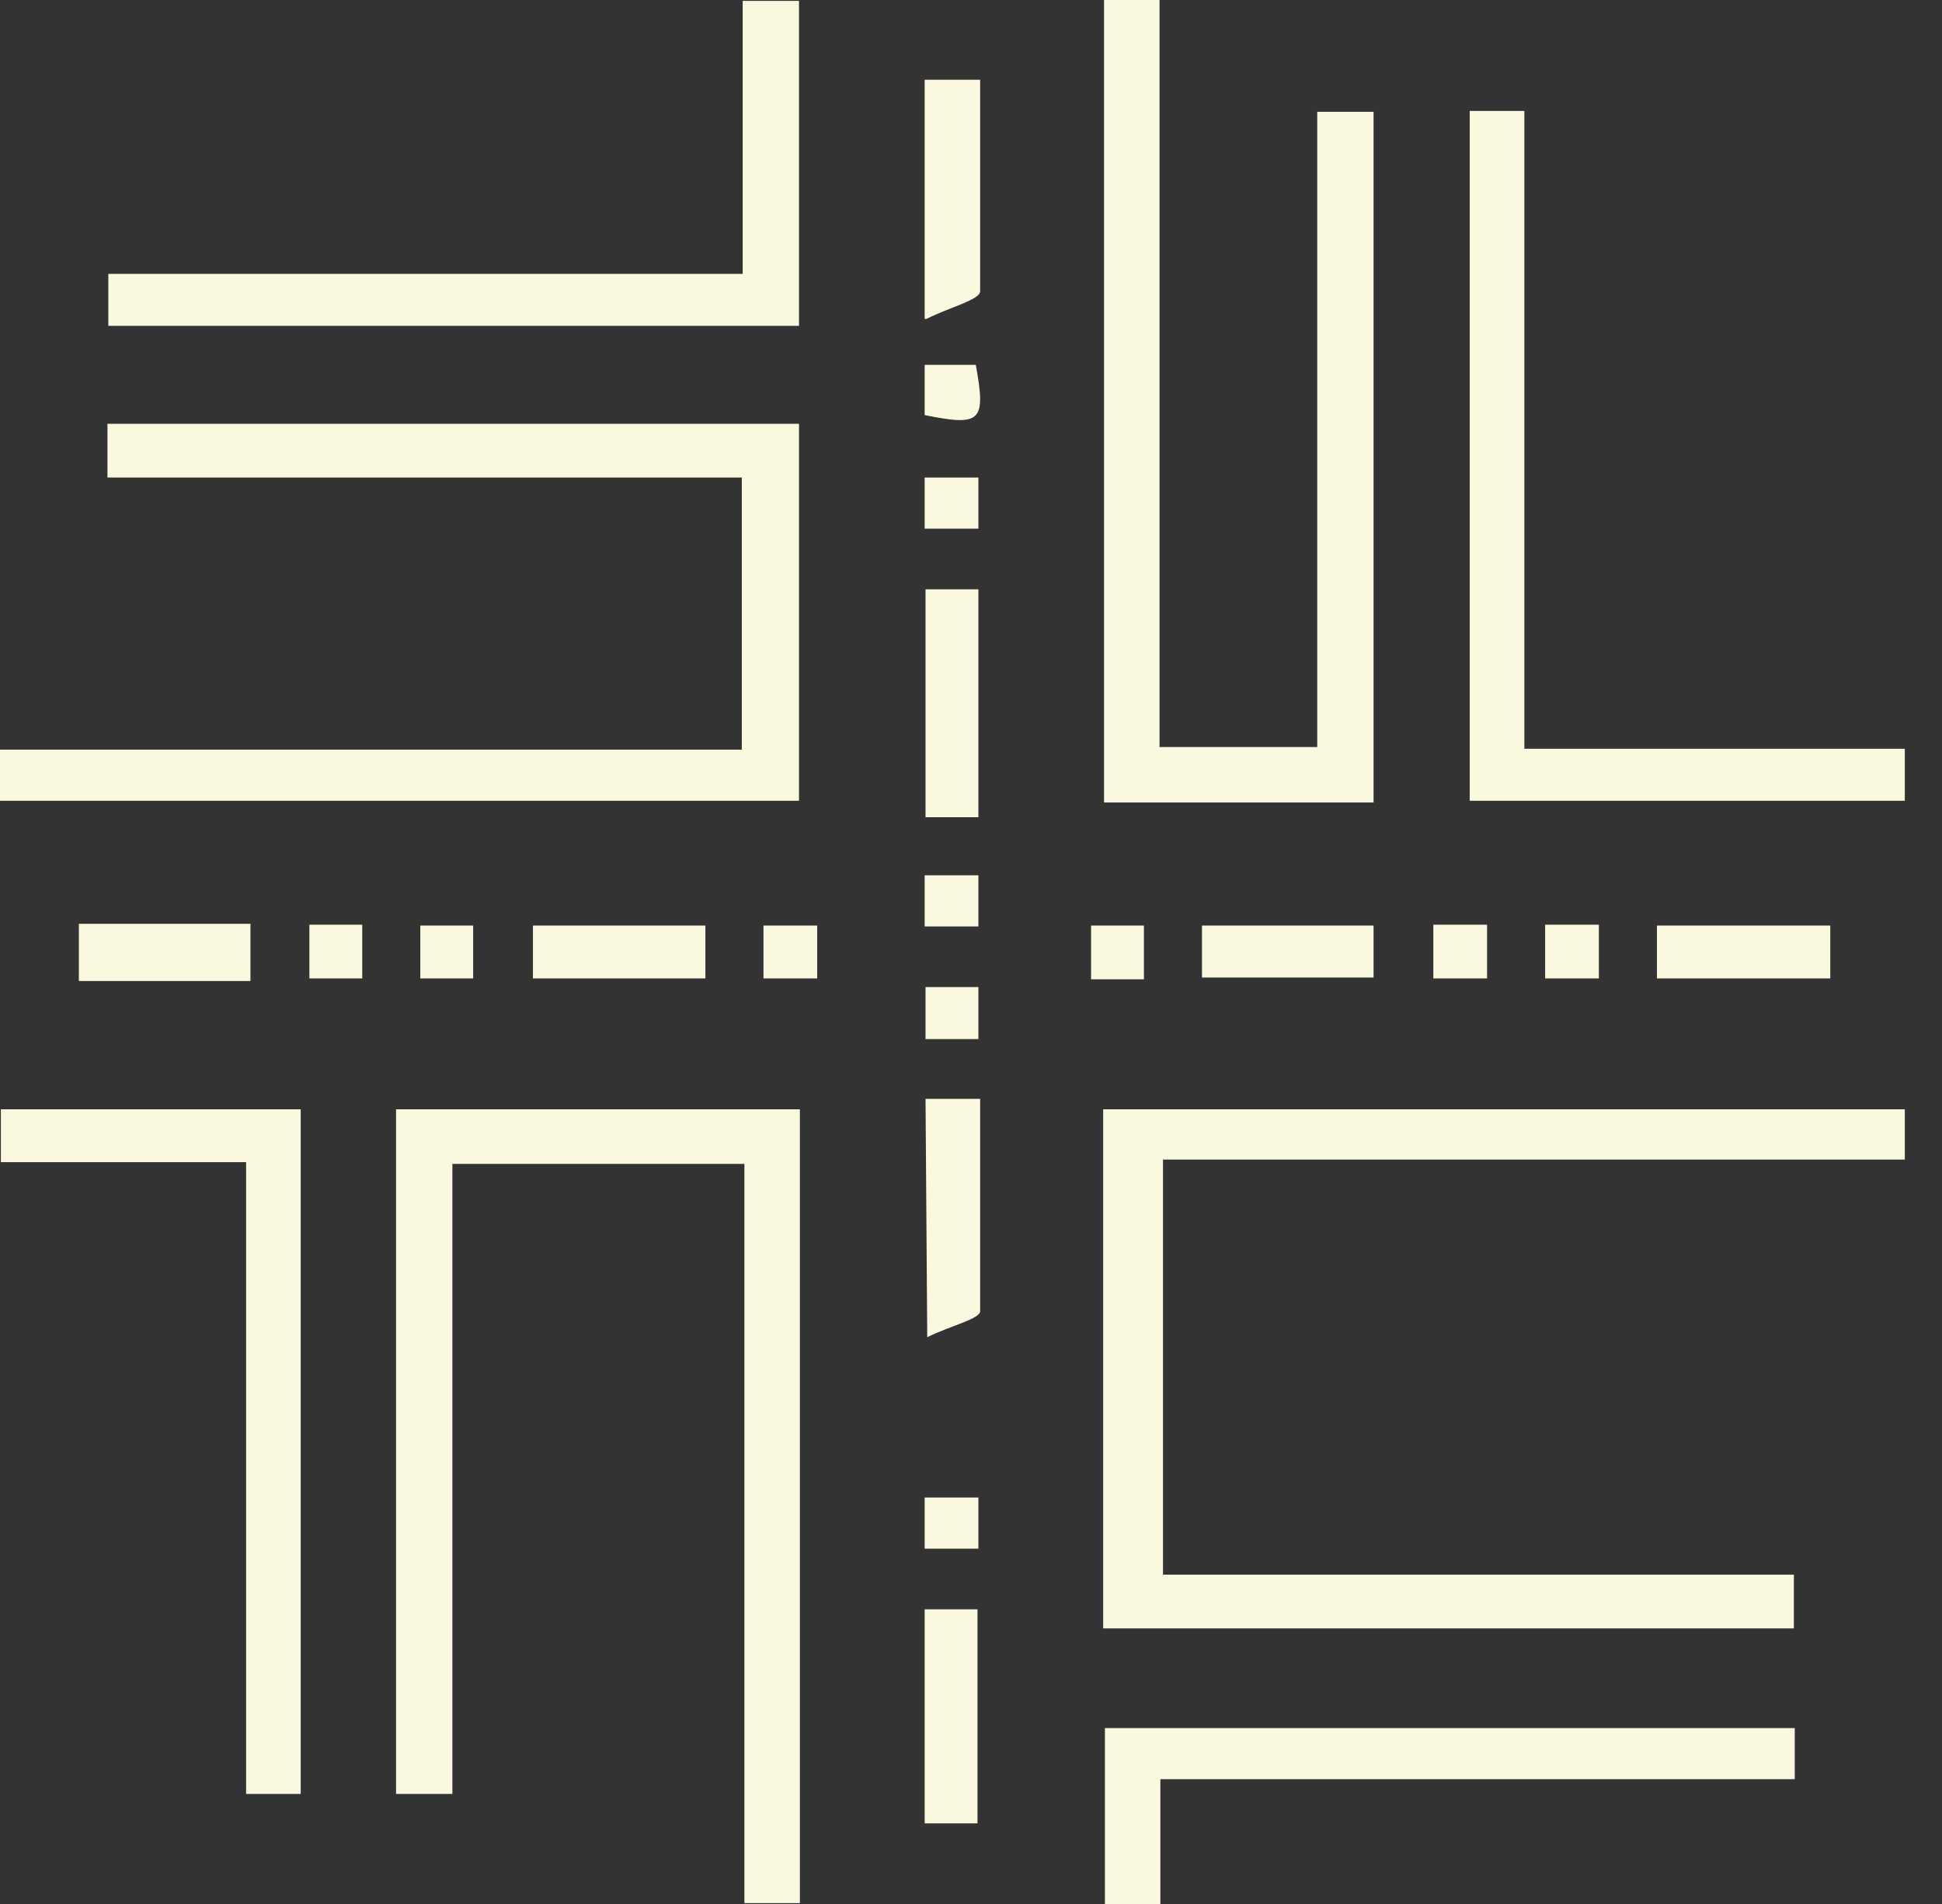
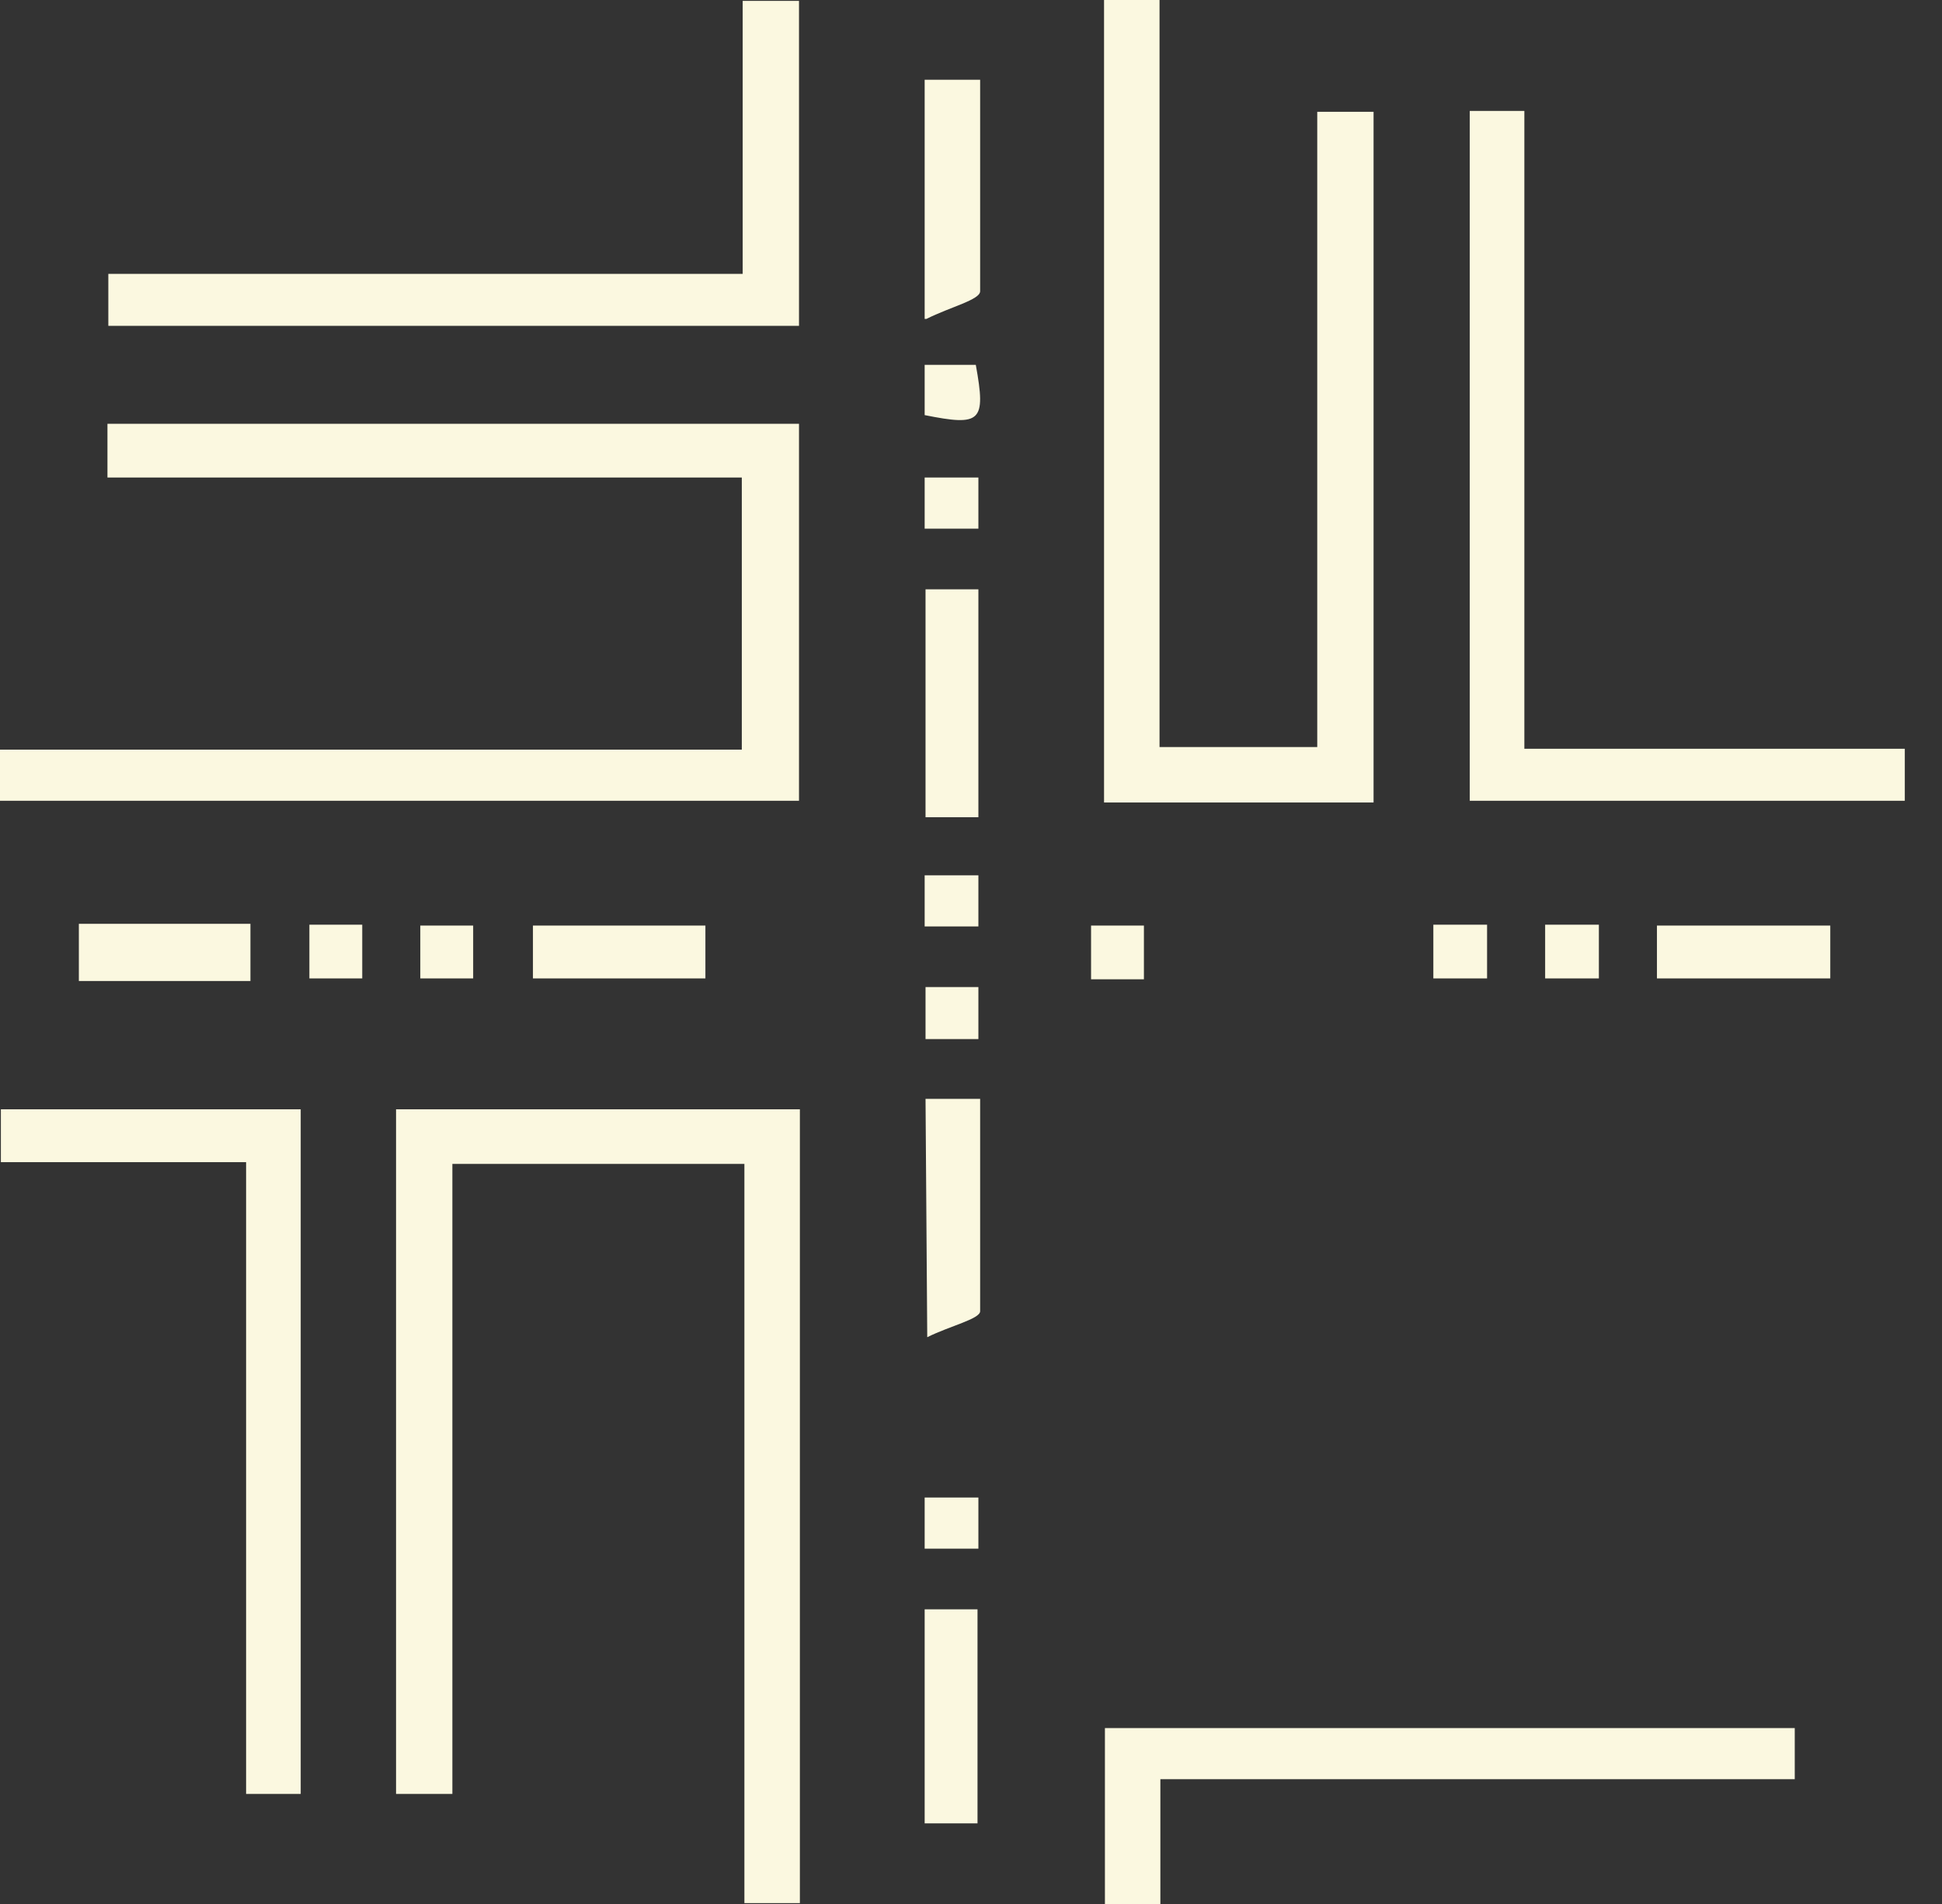
<svg xmlns="http://www.w3.org/2000/svg" width="51" height="50" viewBox="0 0 51 50" fill="none">
  <rect x="0" y="0" width="51" height="50" fill="#333333" stroke="none" />
  <path d="M10.401 29.131V47.11H11.88V30.565H19.549V49.977H21.006V29.131H10.401Z" fill="#FBF8E0" />
-   <path d="M28.971 29.131V42.763H47.11V41.352H30.542V30.451H50.023V29.131H28.971Z" fill="#FBF8E0" />
  <path d="M28.994 0V21.074H36.072V2.936H34.593V19.618H30.451V0H28.994Z" fill="#FBF8E0" />
  <path d="M2.822 11.129V12.54H19.481V19.686H0V21.029H20.983V11.129H2.822Z" fill="#FBF8E0" />
  <path d="M38.598 2.913V21.029H50.023V19.663H40.032V2.913H38.598Z" fill="#FBF8E0" />
  <path d="M0.023 29.131V30.519H6.463V47.11H7.897V29.131H0.023Z" fill="#FBF8E0" />
  <path d="M19.504 0.023V7.192H2.845V8.557H20.983V0.023H19.504Z" fill="#FBF8E0" />
  <path d="M29.017 45.38V50H30.473V46.723H47.133V45.38H29.017Z" fill="#FBF8E0" />
  <path d="M25.694 15.476H24.306V21.461H25.694V15.476Z" fill="#FBF8E0" />
  <mask id="mask0_6_154" style="mask-type:luminance" maskUnits="userSpaceOnUse" x="0" y="0" width="51" height="50">
    <path d="M50.023 0H0V50H50.023V0Z" fill="white" />
  </mask>
  <g mask="url(#mask0_6_154)">
    <path d="M24.283 8.375V2.094H25.74C25.74 3.96 25.74 5.803 25.74 7.647C25.74 7.874 24.966 8.056 24.329 8.375" fill="#FBF8E0" />
    <path d="M24.306 28.857H25.74C25.74 30.746 25.74 32.59 25.74 34.433C25.74 34.638 24.943 34.82 24.351 35.116L24.306 28.857Z" fill="#FBF8E0" />
  </g>
  <path d="M25.671 42.262H24.283V47.883H25.671V42.262Z" fill="#FBF8E0" />
  <path d="M48.066 24.306H43.514V25.694H48.066V24.306Z" fill="#FBF8E0" />
-   <path d="M36.072 24.306H31.566V25.671H36.072V24.306Z" fill="#FBF8E0" />
  <path d="M18.525 24.306H13.996V25.694H18.525V24.306Z" fill="#FBF8E0" />
  <path d="M2.071 24.26V25.762H4.37H6.577V24.26H2.071Z" fill="#FBF8E0" />
  <path d="M30.041 24.306H28.653V25.717H30.041V24.306Z" fill="#FBF8E0" />
  <path d="M39.053 24.283H37.642V25.694H39.053V24.283Z" fill="#FBF8E0" />
  <path d="M41.989 24.283H40.578V25.694H41.989V24.283Z" fill="#FBF8E0" />
  <path d="M25.694 12.54H24.283V13.883H25.694V12.54Z" fill="#FBF8E0" />
  <mask id="mask1_6_154" style="mask-type:luminance" maskUnits="userSpaceOnUse" x="0" y="0" width="51" height="50">
    <path d="M50.023 0H0V50H50.023V0Z" fill="white" />
  </mask>
  <g mask="url(#mask1_6_154)">
    <path d="M24.283 9.581H25.626C25.899 11.083 25.762 11.197 24.283 10.901V9.581Z" fill="#FBF8E0" />
  </g>
-   <path d="M21.461 24.306H20.05V25.694H21.461V24.306Z" fill="#FBF8E0" />
  <path d="M12.426 24.306H11.038V25.694H12.426V24.306Z" fill="#FBF8E0" />
  <path d="M25.694 25.921H24.306V27.287H25.694V25.921Z" fill="#FBF8E0" />
  <path d="M9.513 24.283H8.125V25.694H9.513V24.283Z" fill="#FBF8E0" />
  <path d="M25.694 22.986H24.283V24.329H25.694V22.986Z" fill="#FBF8E0" />
  <path d="M25.694 39.326H24.283V40.669H25.694V39.326Z" fill="#FBF8E0" />
</svg>